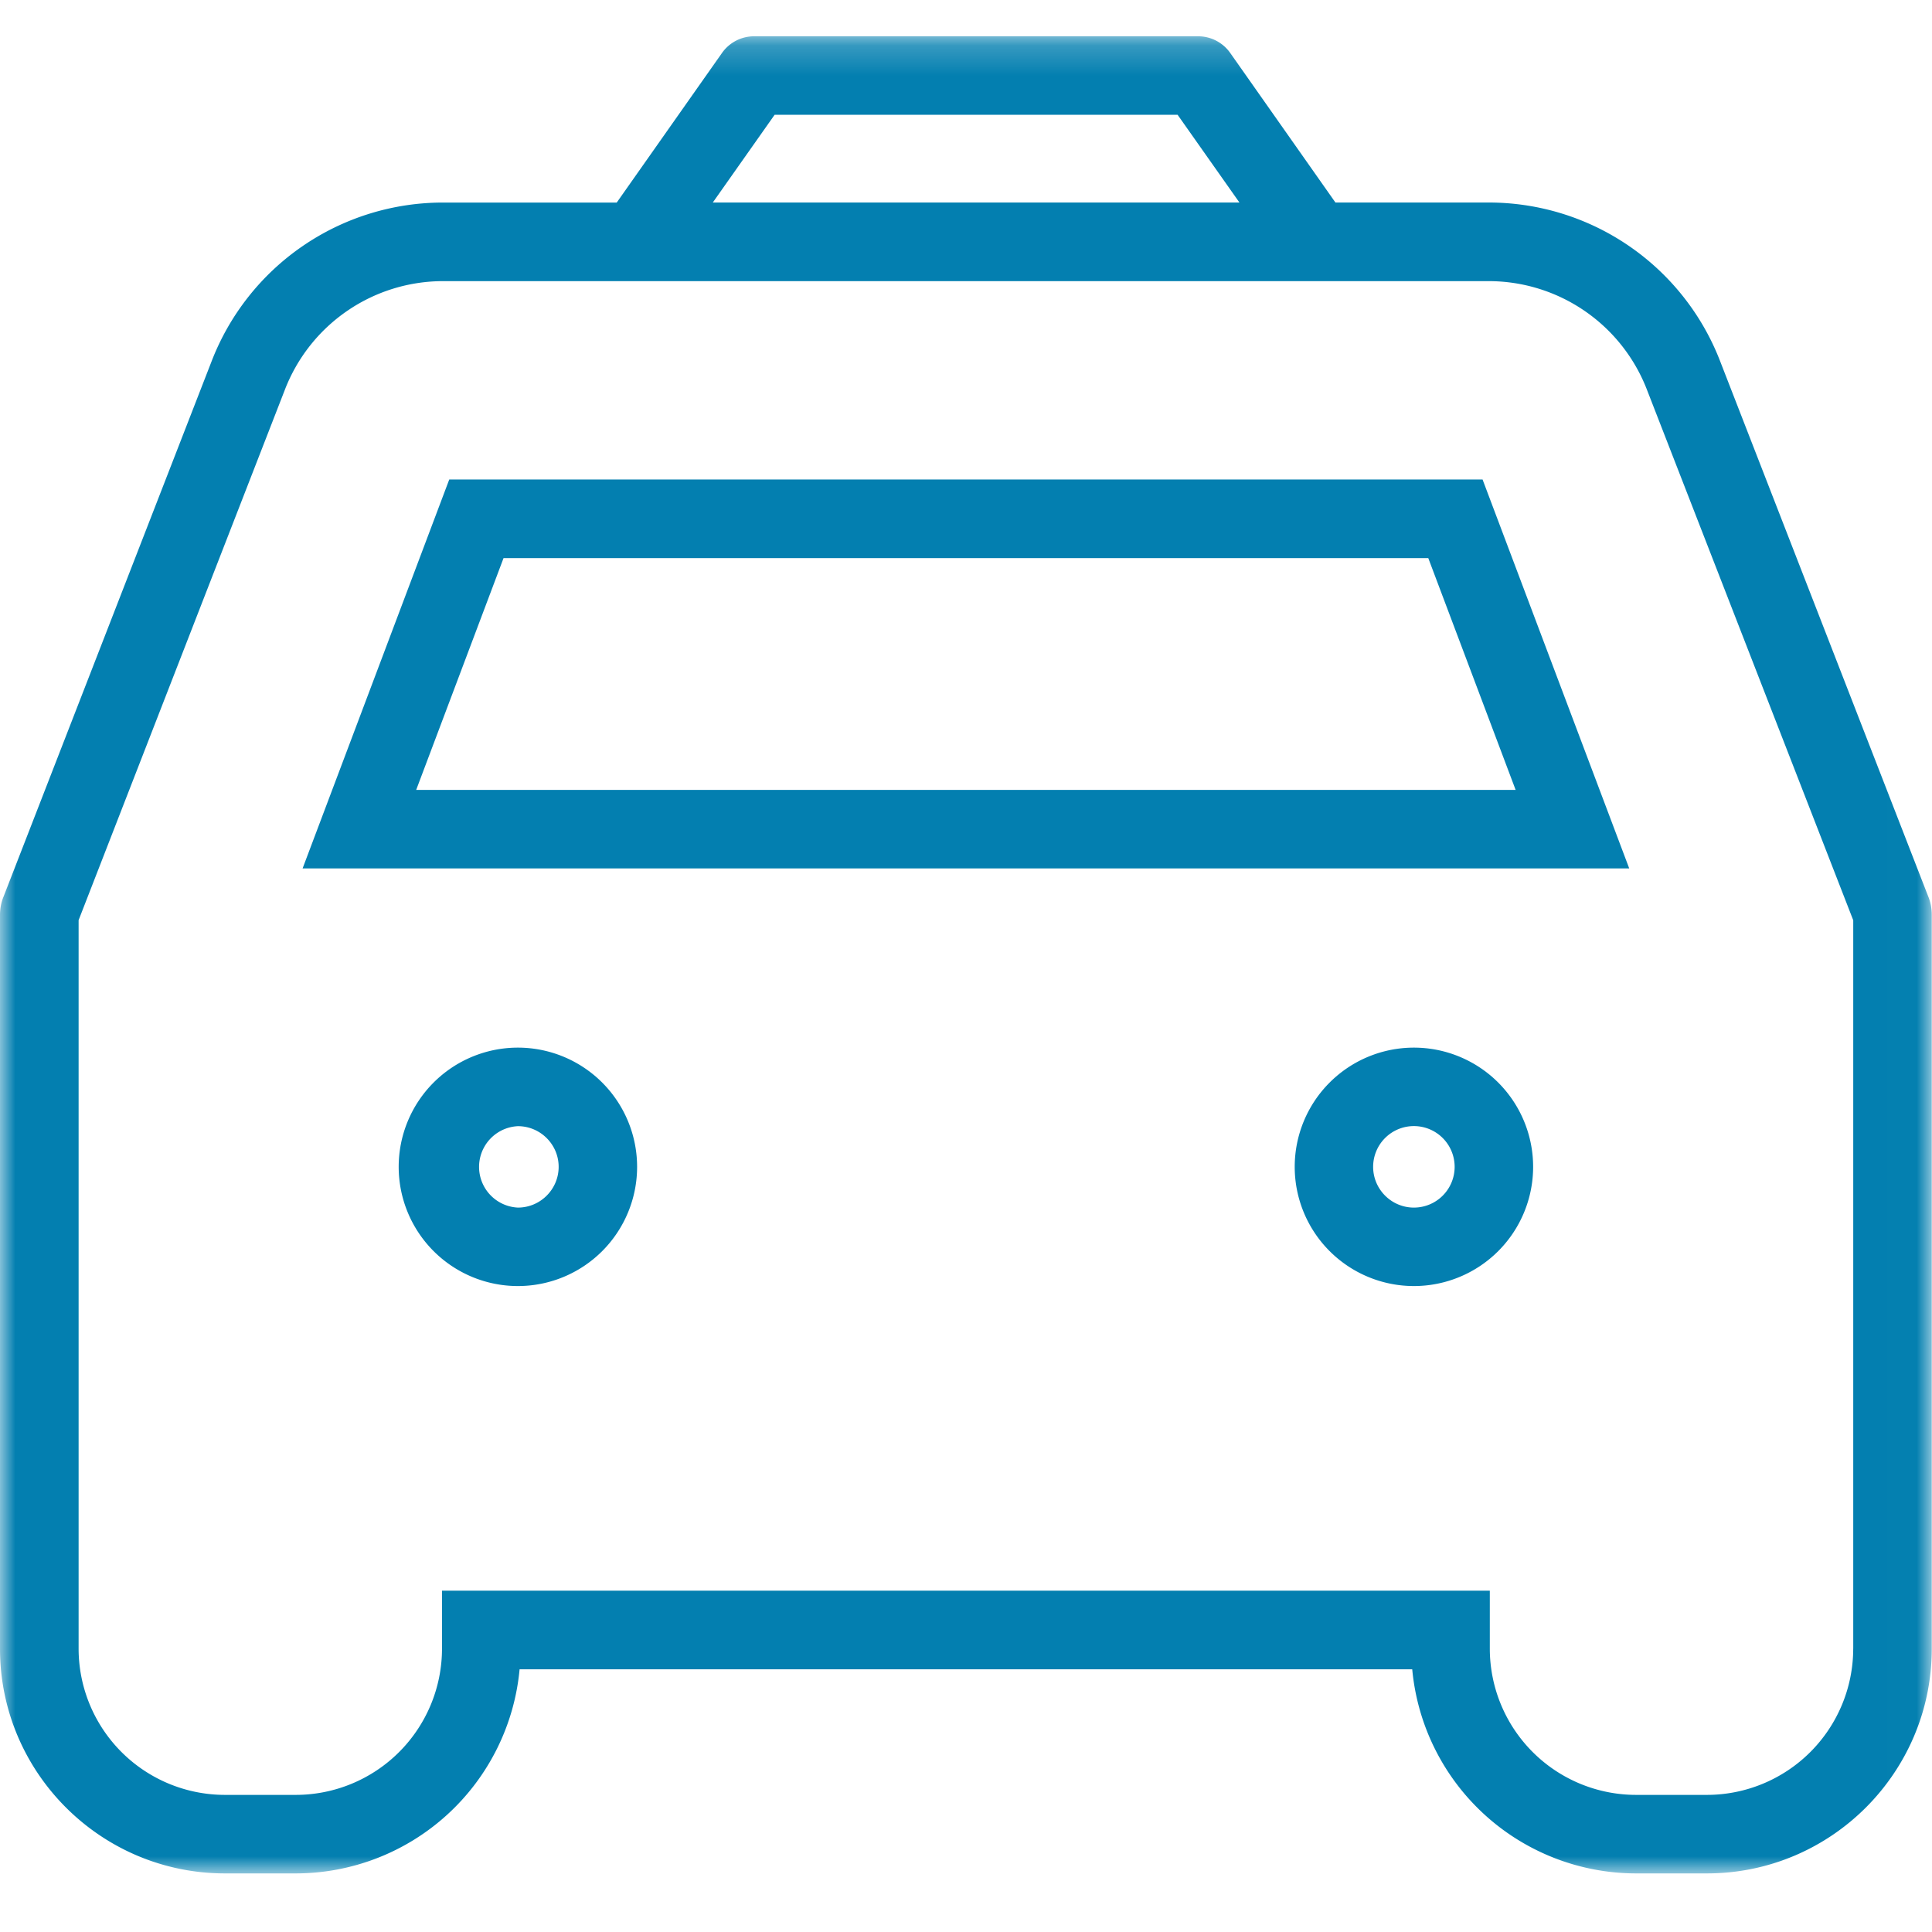
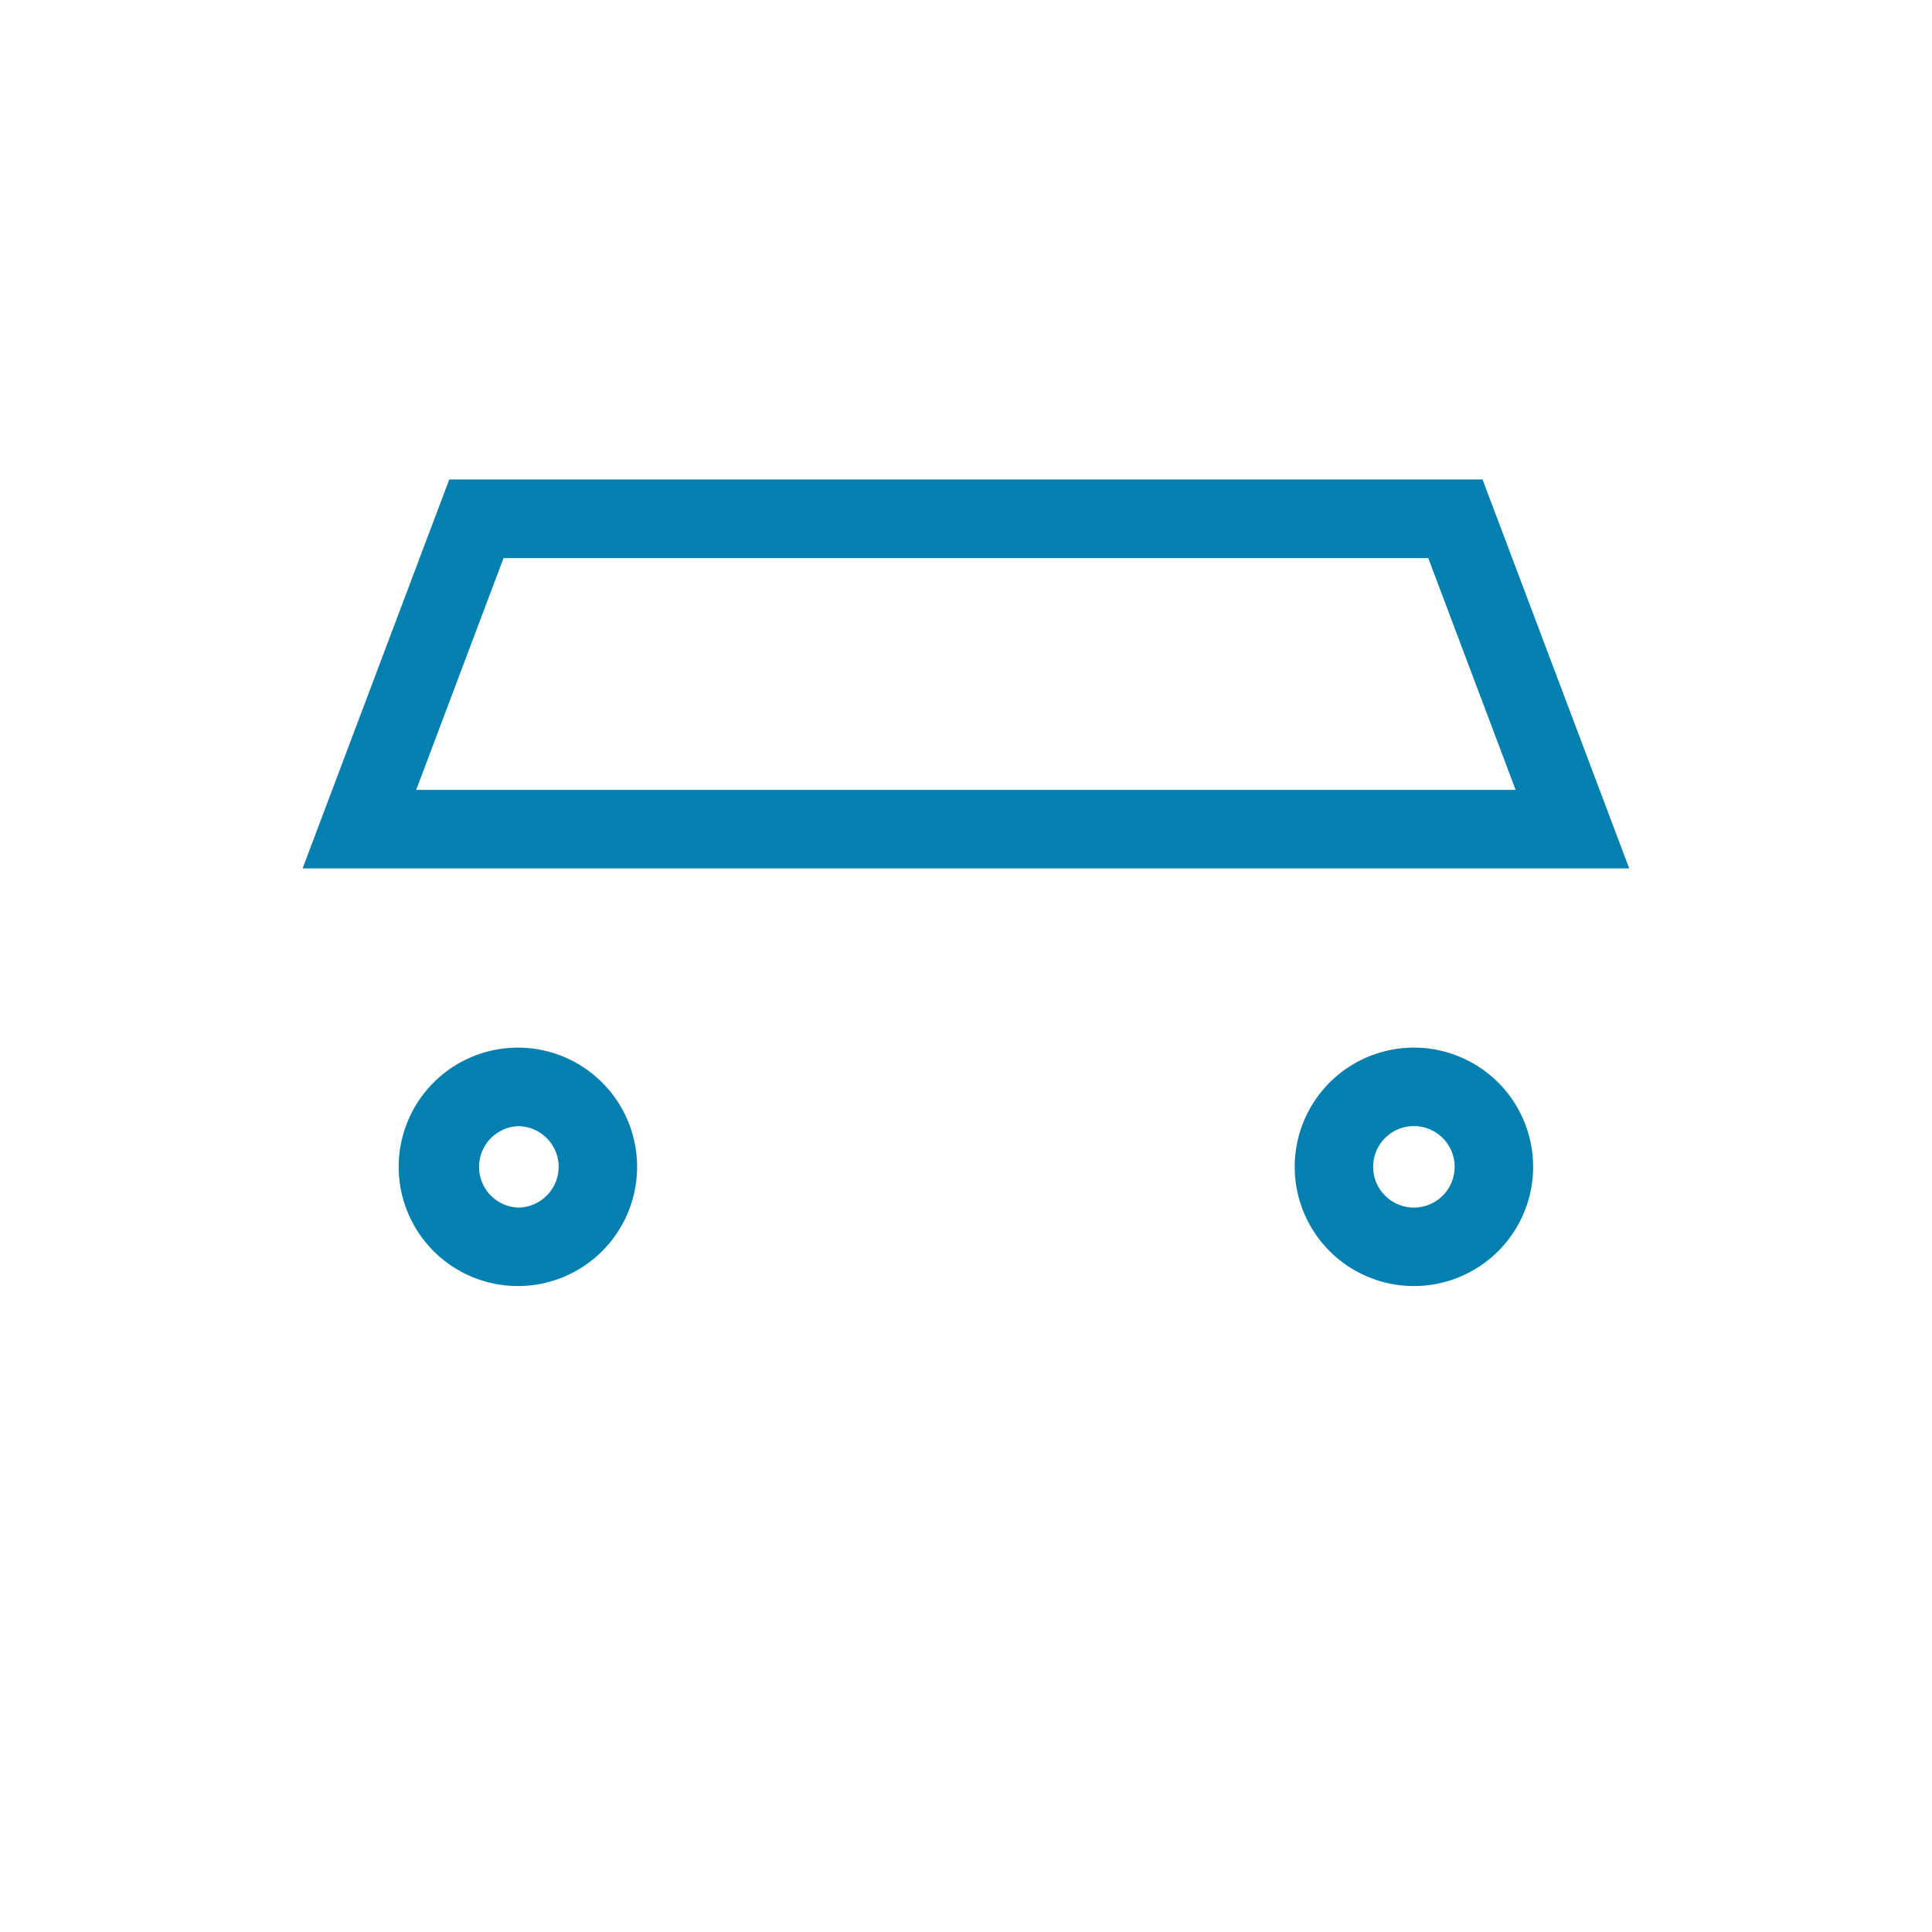
<svg xmlns="http://www.w3.org/2000/svg" width="64" height="64" viewBox="0 0 64 64" fill="none">
  <mask id="h2oulidnga" style="mask-type:luminance" maskUnits="userSpaceOnUse" x="0" y="1" width="64" height="62">
-     <path fill-rule="evenodd" clip-rule="evenodd" d="M0 1.202h63.992v60.857H0V1.202z" fill="#fff" />
-   </mask>
+     </mask>
  <g mask="url(#h2oulidnga)">
    <path fill-rule="evenodd" clip-rule="evenodd" d="M61.39 54.616a4.849 4.849 0 0 1-4.844 4.842h-2.352a4.848 4.848 0 0 1-4.842-4.842v-1.923h-34.71v1.923A4.848 4.848 0 0 1 9.8 59.458H7.448a4.849 4.849 0 0 1-4.844-4.842V30.482l6.828-17.559a5.621 5.621 0 0 1 5.274-3.61h34.582a5.621 5.621 0 0 1 5.274 3.61l6.829 17.562v24.131zM25.66 3.803h13.35l2.048 2.906H23.612l2.048-2.906zm38.217 25.898-6.89-17.722a8.215 8.215 0 0 0-7.699-5.27h-5.05l-3.487-4.957a1.3 1.3 0 0 0-1.066-.55h-14.7a1.3 1.3 0 0 0-1.066.55L20.43 6.71h-5.725a8.215 8.215 0 0 0-7.7 5.27L.118 29.701c-.08.192-.118.403-.118.611v24.304c0 4.102 3.34 7.443 7.45 7.443H9.8a7.45 7.45 0 0 0 7.412-6.761h29.57a7.45 7.45 0 0 0 7.412 6.761h2.352c4.109 0 7.446-3.34 7.446-7.443V30.312c0-.208-.035-.416-.115-.611z" fill="#037FB0" />
  </g>
  <path fill-rule="evenodd" clip-rule="evenodd" d="m13.787 26.166 2.893-7.677h30.634l2.893 7.677h-36.42zm1.095-10.282-4.858 12.883H53.97l-4.858-12.883h-34.23zM17.156 40.003a1.35 1.35 0 0 1 0-2.697c.743 0 1.35.604 1.35 1.347 0 .745-.607 1.35-1.35 1.35zm0-5.299a3.95 3.95 0 0 0-3.949 3.949 3.95 3.95 0 0 0 3.95 3.949 3.95 3.95 0 0 0 3.948-3.95 3.95 3.95 0 0 0-3.949-3.948zM46.837 40.003c-.742 0-1.35-.605-1.35-1.35a1.35 1.35 0 1 1 1.35 1.35zm0-5.299a3.95 3.95 0 0 0-3.948 3.949 3.95 3.95 0 0 0 3.948 3.949 3.95 3.95 0 0 0 3.95-3.95 3.95 3.95 0 0 0-3.95-3.948z" fill="#037FB0" />
</svg>